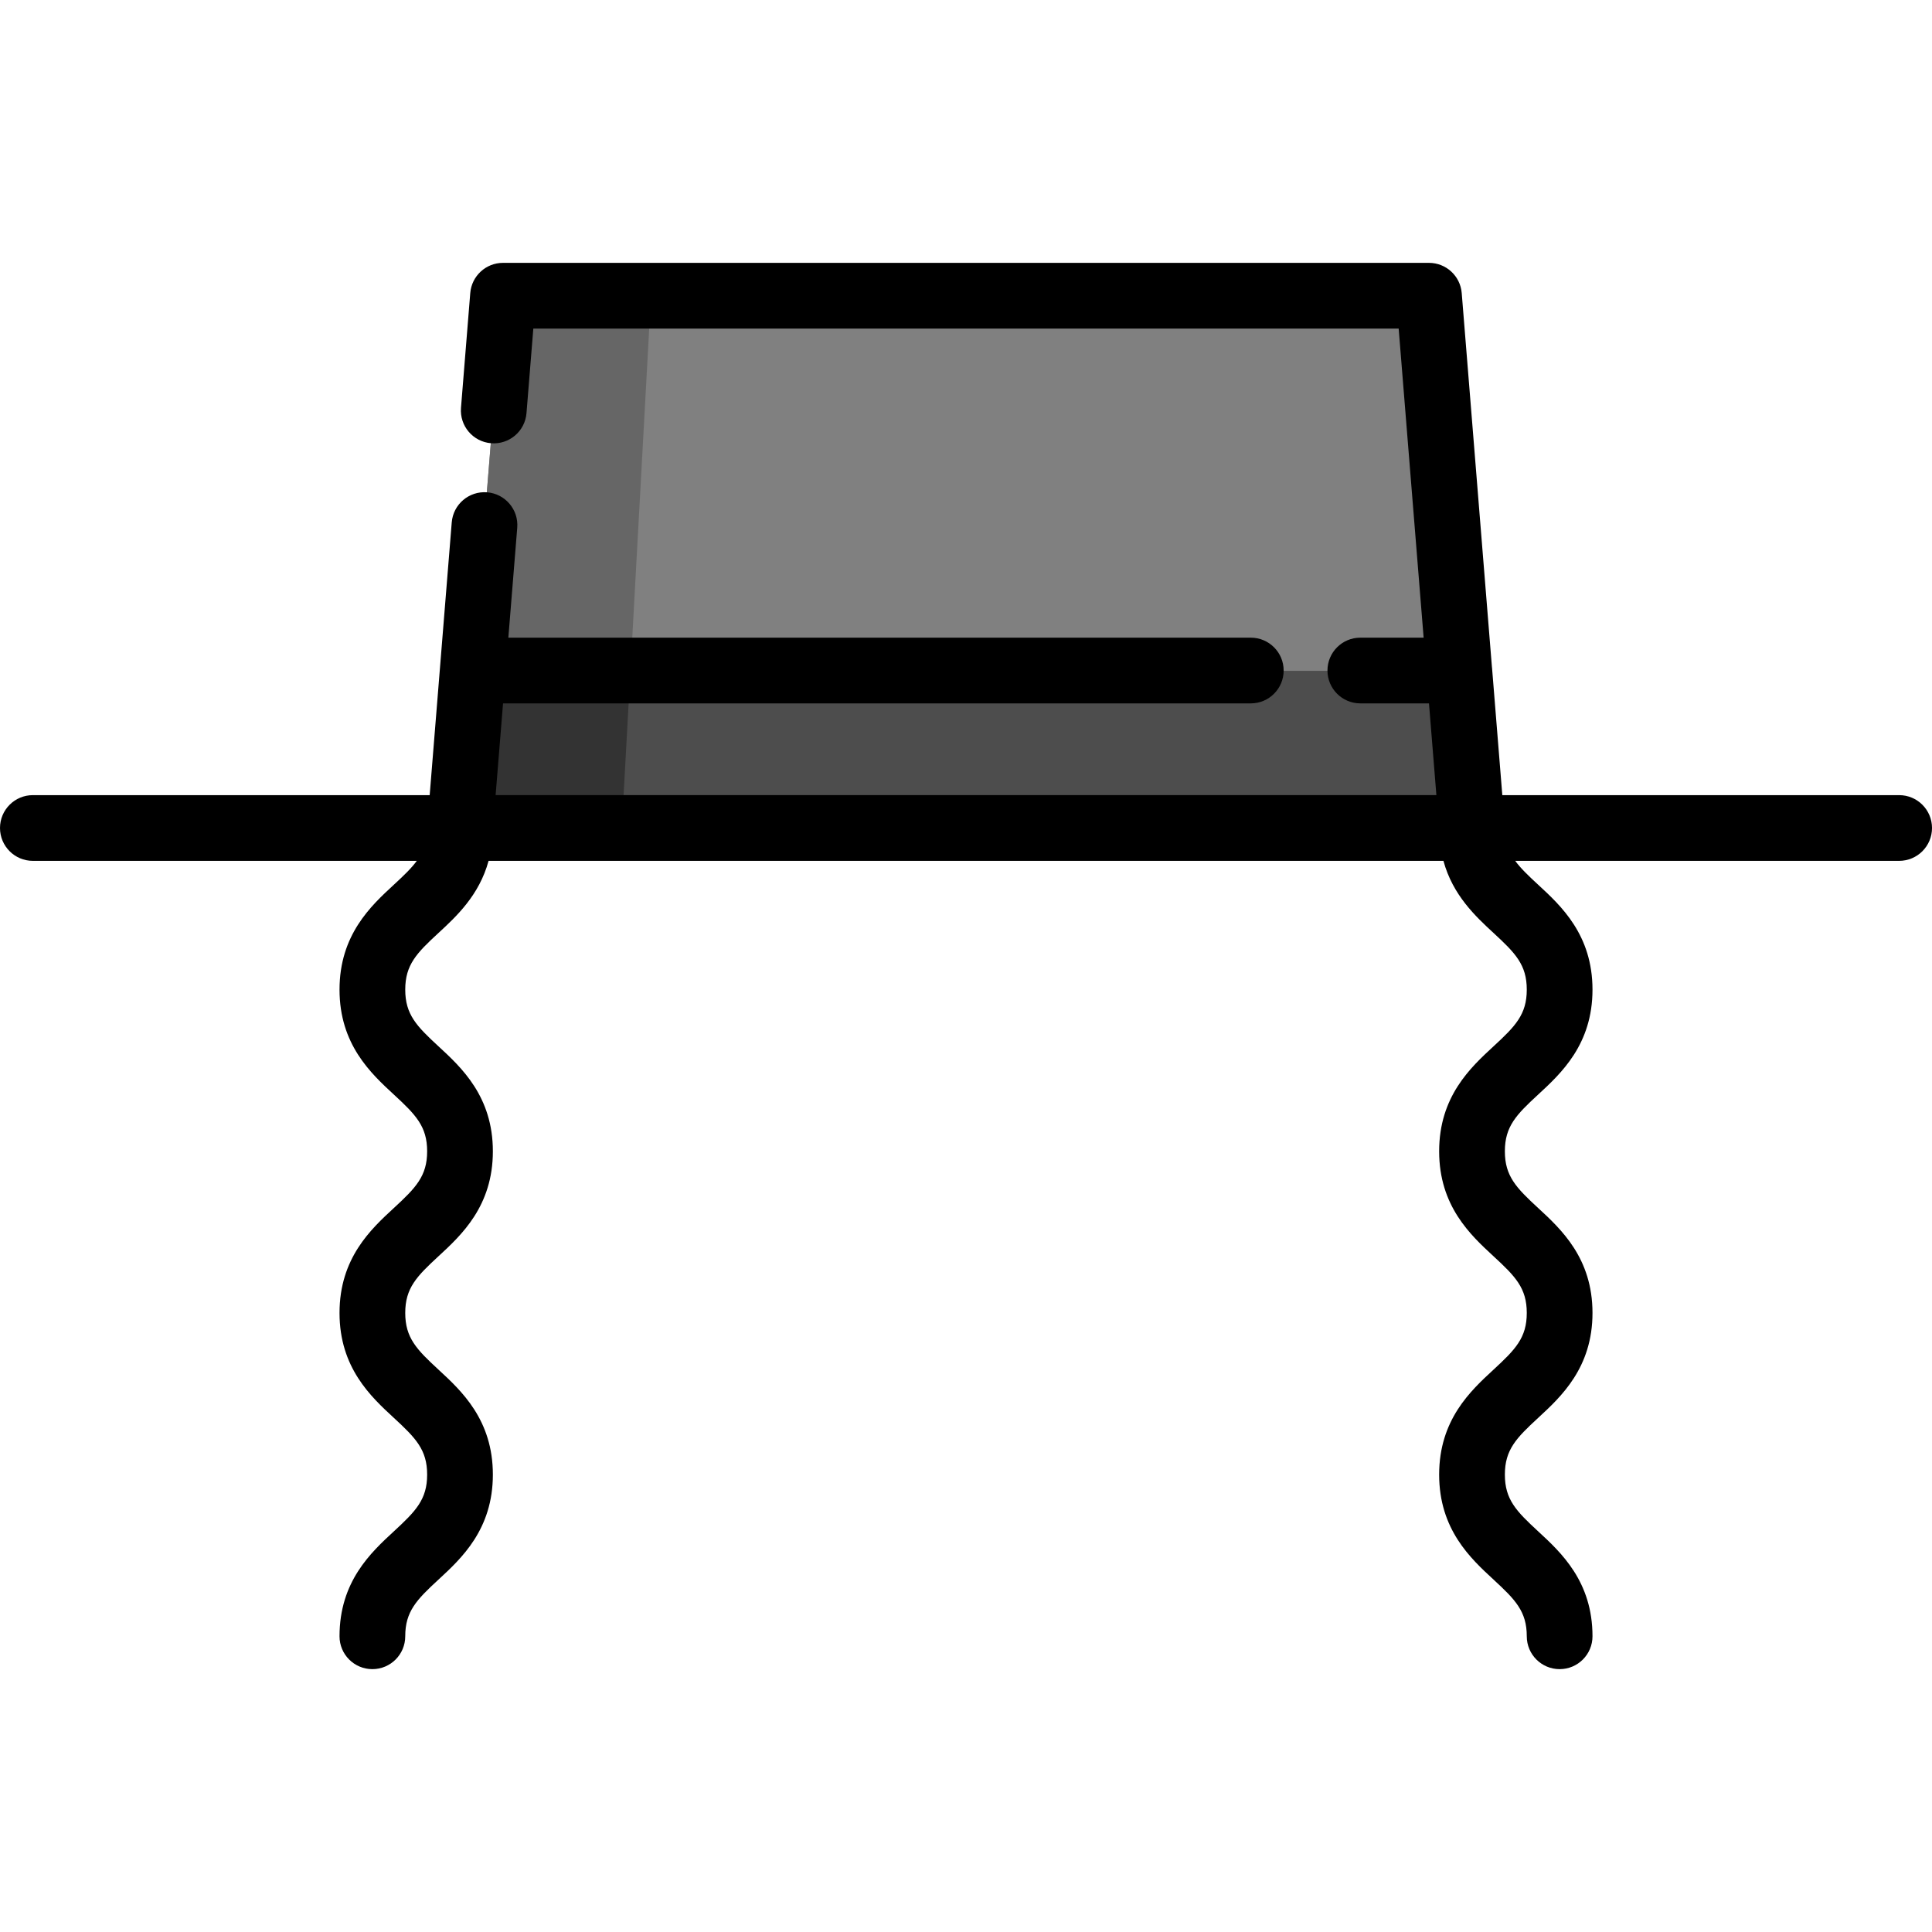
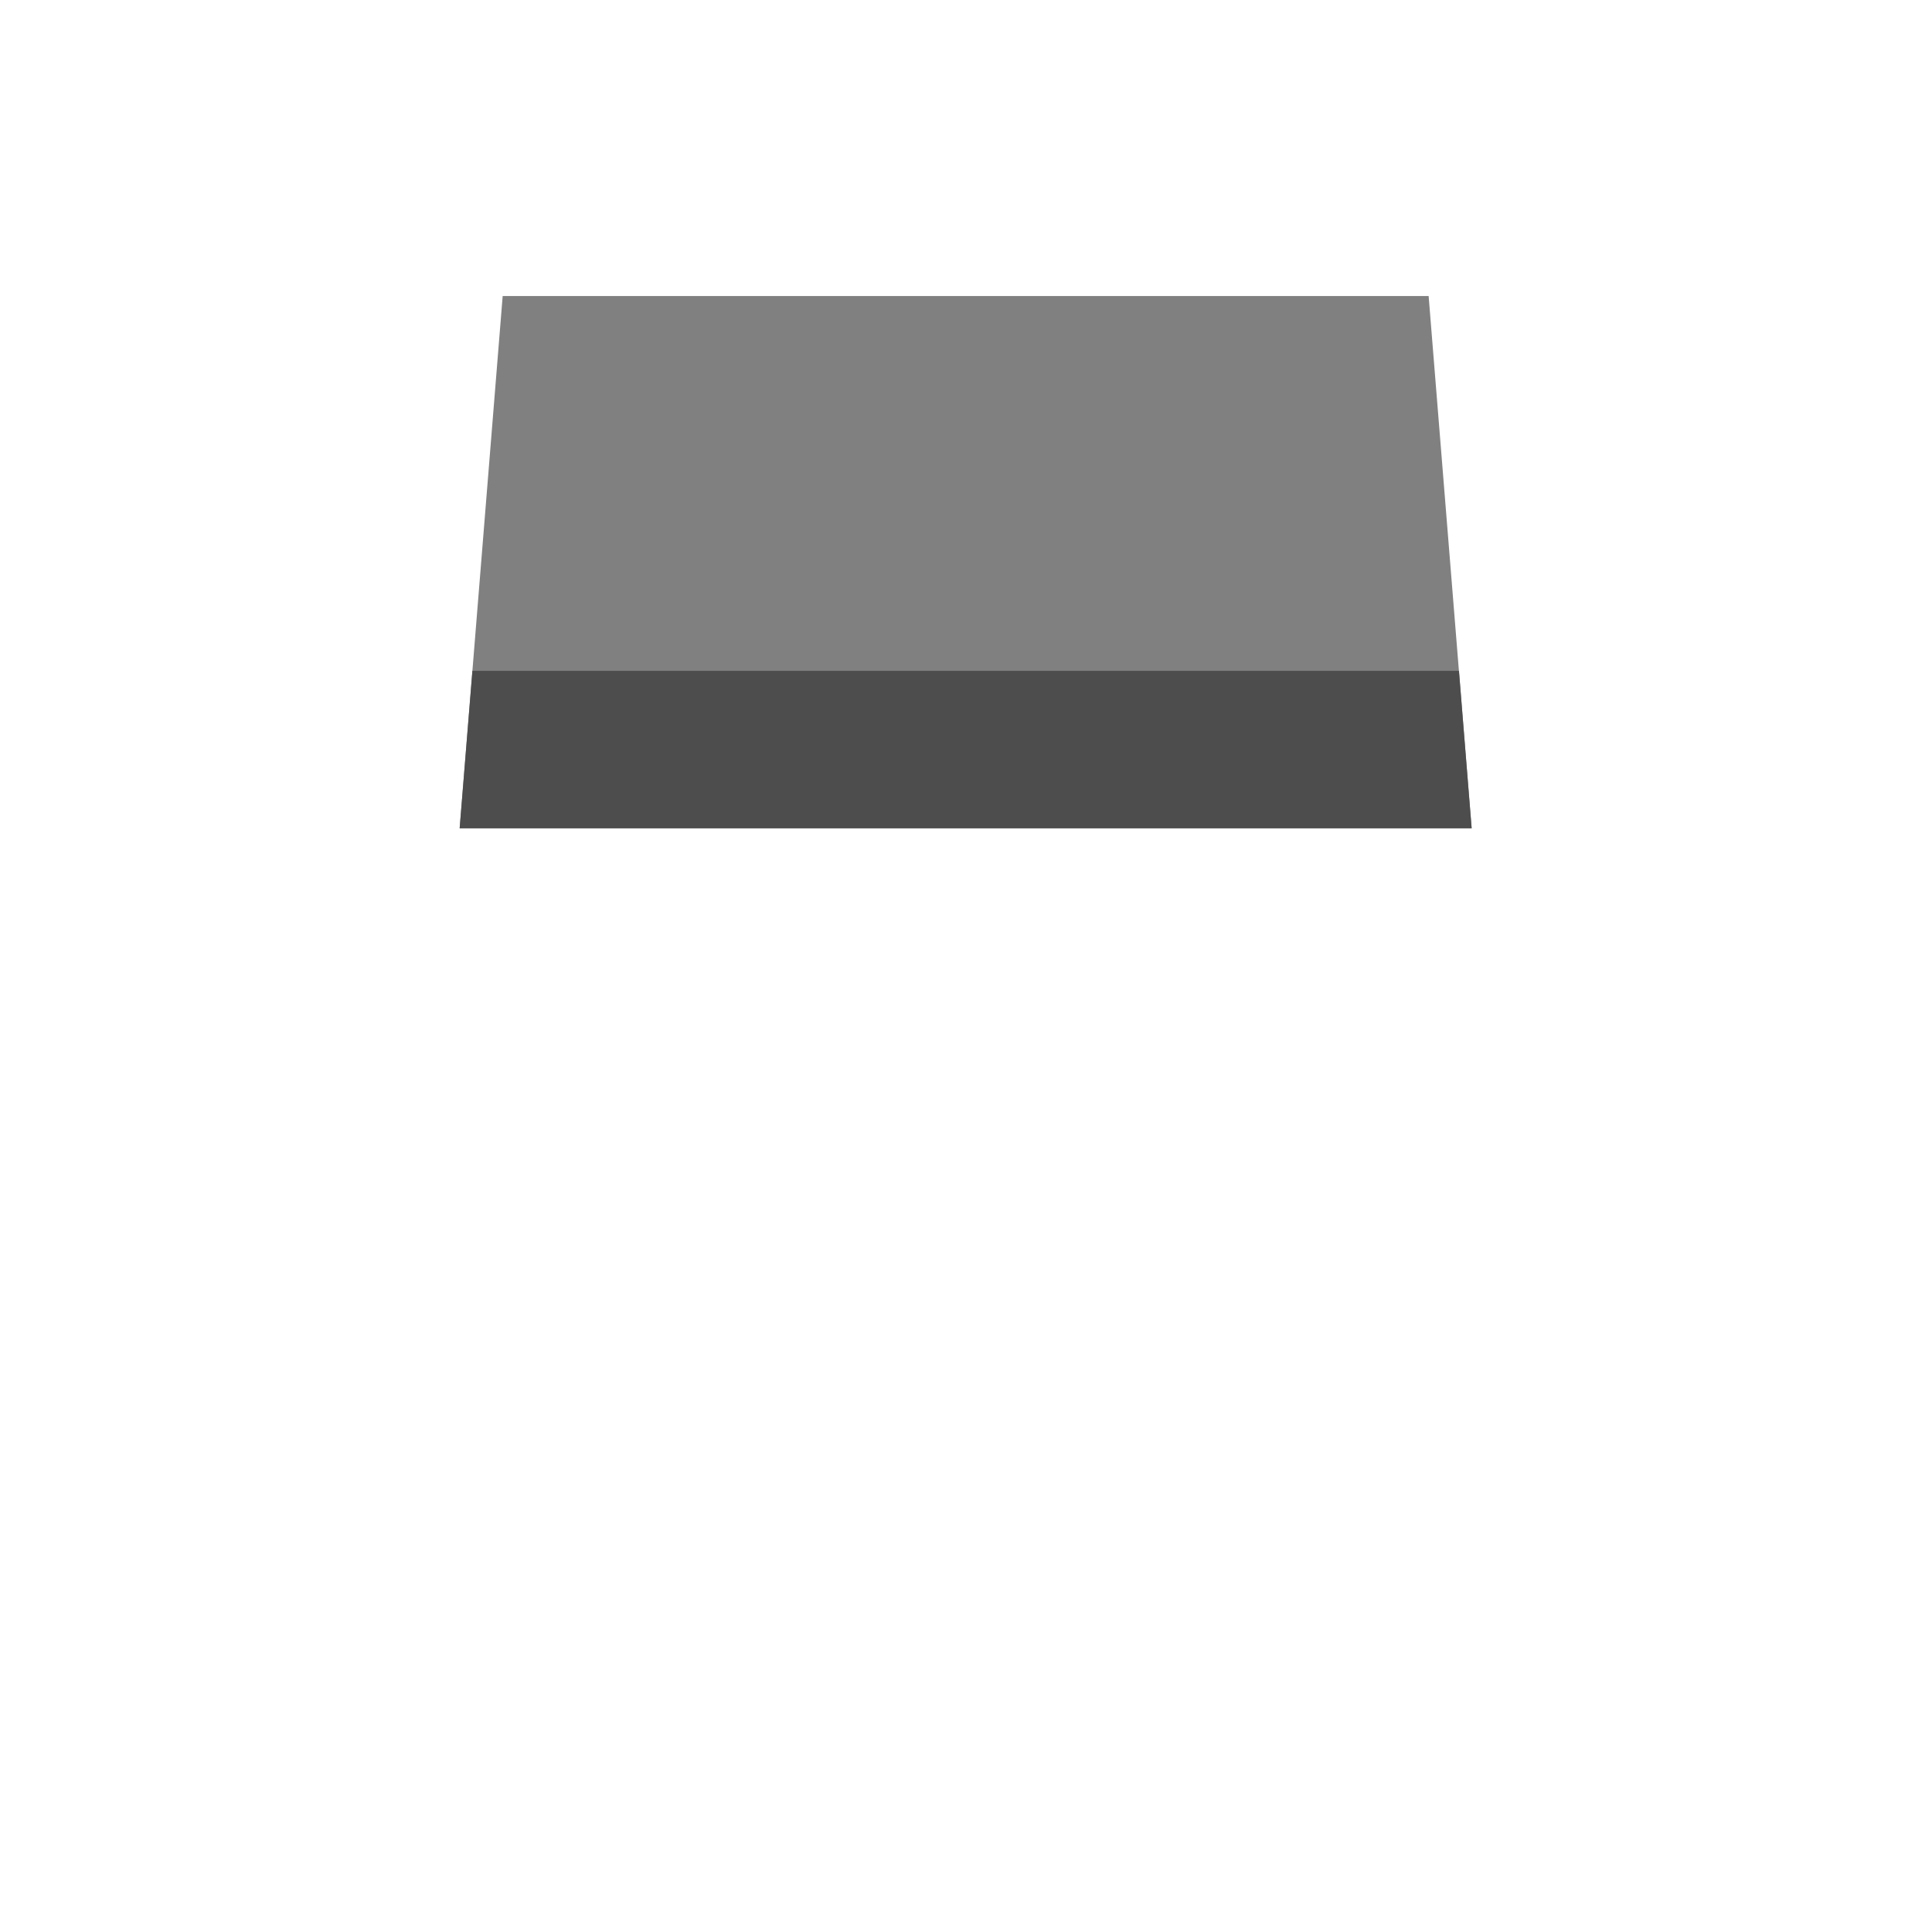
<svg xmlns="http://www.w3.org/2000/svg" version="1.1" id="Layer_1" x="0px" y="0px" viewBox="0 0 511.999 511.999" style="enable-background:new 0 0 511.999 511.999;" xml:space="preserve">
  <polygon style="fill:#808080;" points="386.636,177.782 386.625,177.782 378.602,78.454 133.213,78.454 125.191,177.782   121.812,219.51 390.004,219.51 " />
-   <polygon style="fill:#666666;" points="133.217,78.454 172.519,78.454 167.073,177.782 164.774,219.51 121.815,219.51   125.194,177.782 " />
  <polygon style="fill:#4D4D4D;" points="390.004,219.51 121.812,219.51 125.191,177.782 386.636,177.782 " />
-   <polygon style="fill:#333333;" points="167.07,177.782 164.771,219.51 121.812,219.51 125.191,177.782 " />
-   <path d="M503.292,210.719H398.127l-2.722-33.724c-0.005-0.053-0.015-0.104-0.021-0.157c-0.003-0.031-0.007-0.062-0.01-0.092  l-8.003-99.08c-0.365-4.522-4.141-8.007-8.68-8.007H133.303c-4.537,0-8.314,3.484-8.68,8.007l-2.457,30.415  c-0.387,4.794,3.185,8.994,7.979,9.381c4.807,0.389,8.994-3.185,9.381-7.979l1.81-22.408h229.323l6.617,81.912h-16.777  c-4.81,0-8.708,3.899-8.708,8.708s3.898,8.708,8.708,8.708h18.195l1.962,24.312H131.344l1.966-24.312h198.163  c4.81,0,8.708-3.899,8.708-8.708s-3.898-8.708-8.708-8.708H134.718l2.356-29.139c0.387-4.794-3.185-8.994-7.979-9.381  c-4.803-0.385-8.994,3.186-9.381,7.979l-5.845,72.273H8.708c-4.809,0-8.708,3.899-8.708,8.708s3.899,8.708,8.708,8.708h101.747  c-1.457,1.996-3.484,3.93-6.064,6.31c-6.083,5.611-14.414,13.295-14.414,27.819c0,14.525,8.331,22.209,14.414,27.82  c5.787,5.339,8.807,8.43,8.807,15.019c0,6.588-3.02,9.68-8.807,15.018c-6.083,5.611-14.414,13.295-14.414,27.82  c0,14.525,8.331,22.21,14.414,27.822c5.787,5.339,8.807,8.432,8.807,15.022c0,6.59-3.02,9.683-8.807,15.022  c-6.083,5.611-14.414,13.298-14.414,27.822c0,4.809,3.899,8.708,8.708,8.708s8.708-3.899,8.708-8.708  c0-6.59,3.02-9.682,8.807-15.022c6.083-5.611,14.414-13.298,14.414-27.822s-8.331-22.211-14.414-27.822  c-5.787-5.339-8.807-8.432-8.807-15.022c0-6.588,3.02-9.681,8.807-15.019c6.084-5.611,14.414-13.295,14.414-27.819  c0-14.525-8.331-22.209-14.414-27.82c-5.787-5.339-8.807-8.43-8.807-15.019c0-6.588,3.02-9.68,8.807-15.018  c4.73-4.363,10.804-9.998,13.278-19.111h253.047c2.474,9.113,8.548,14.748,13.278,19.111c5.787,5.339,8.807,8.43,8.807,15.018  c0,6.589-3.02,9.681-8.807,15.019c-6.083,5.611-14.414,13.296-14.414,27.82s8.332,22.209,14.414,27.819  c5.787,5.339,8.807,8.43,8.807,15.019c0,6.59-3.02,9.682-8.807,15.022c-6.083,5.611-14.414,13.298-14.414,27.822  s8.332,22.211,14.414,27.822c5.787,5.339,8.807,8.432,8.807,15.022c0,4.809,3.898,8.708,8.708,8.708s8.708-3.899,8.708-8.708  c0-14.525-8.331-22.21-14.413-27.822c-5.788-5.339-8.808-8.432-8.808-15.022c0-6.59,3.02-9.683,8.808-15.022  c6.083-5.611,14.413-13.298,14.413-27.822c0-14.525-8.332-22.209-14.414-27.82c-5.787-5.339-8.807-8.43-8.807-15.018  c0-6.589,3.02-9.681,8.807-15.019c6.083-5.611,14.414-13.296,14.414-27.82c0-14.524-8.332-22.209-14.414-27.819  c-2.58-2.38-4.607-4.314-6.064-6.31h101.747c4.81,0,8.708-3.899,8.708-8.708S508.102,210.719,503.292,210.719z" />
  <g>
</g>
  <g>
</g>
  <g>
</g>
  <g>
</g>
  <g>
</g>
  <g>
</g>
  <g>
</g>
  <g>
</g>
  <g>
</g>
  <g>
</g>
  <g>
</g>
  <g>
</g>
  <g>
</g>
  <g>
</g>
  <g>
</g>
</svg>